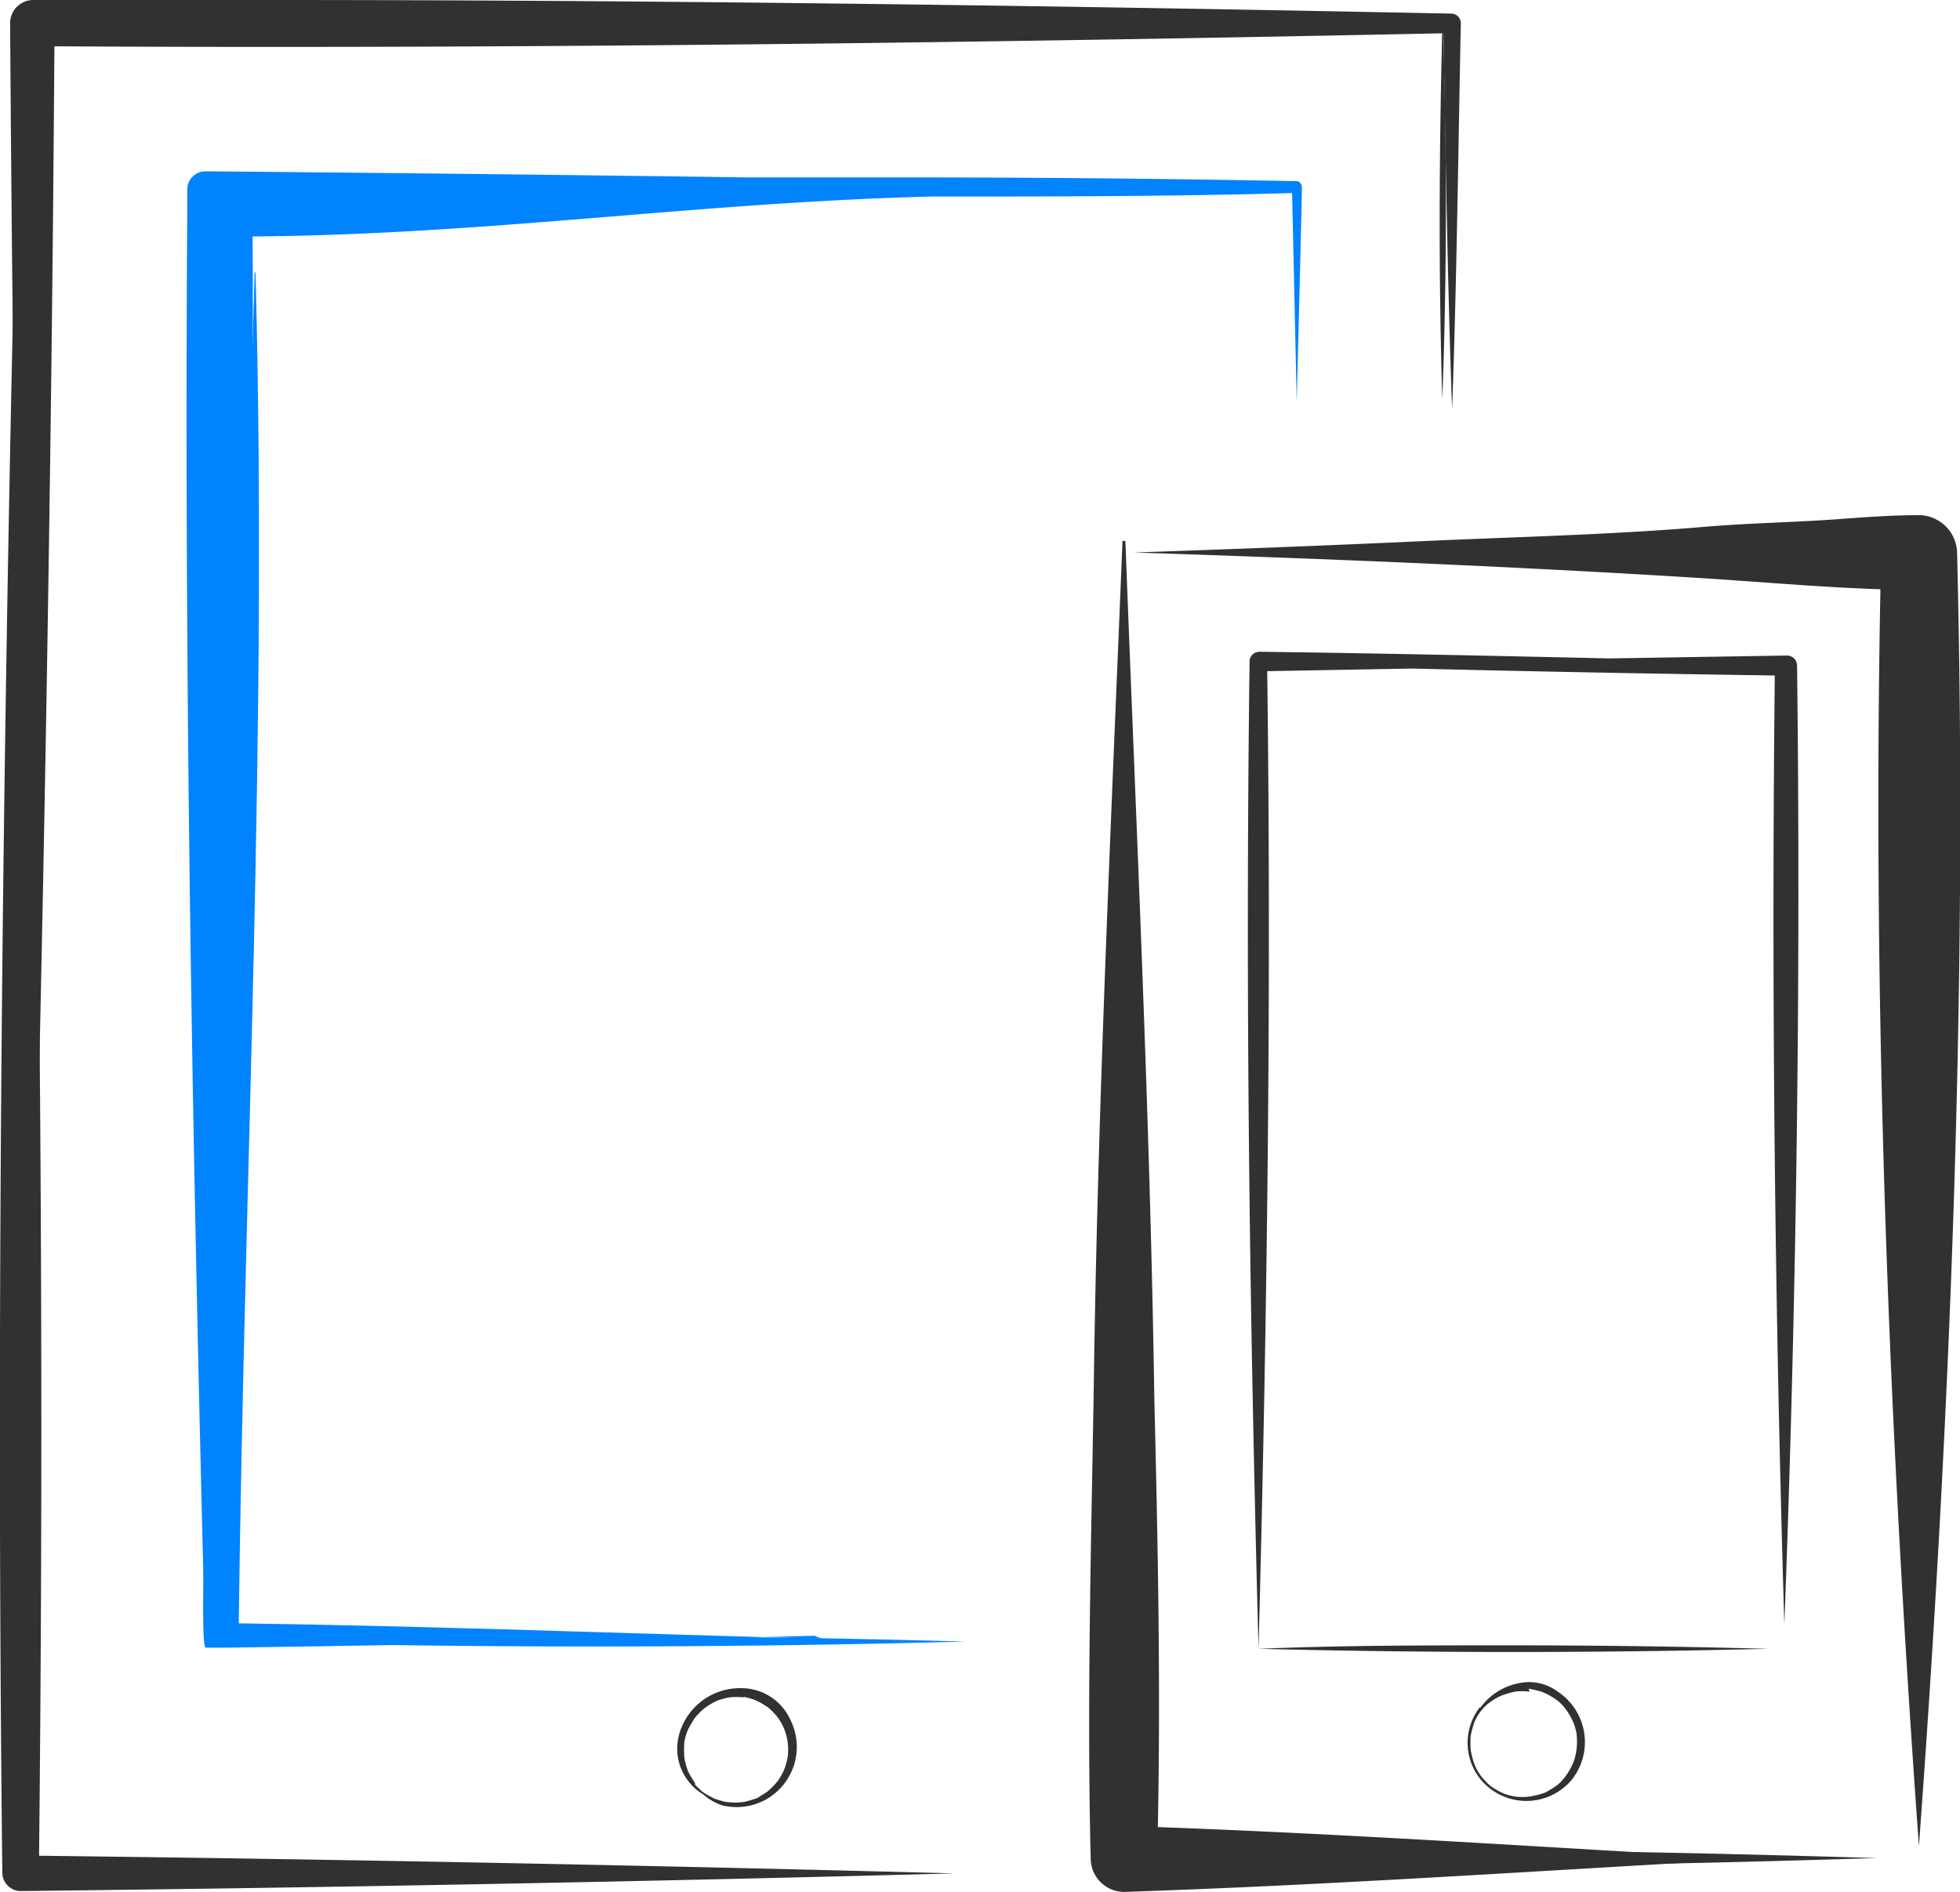
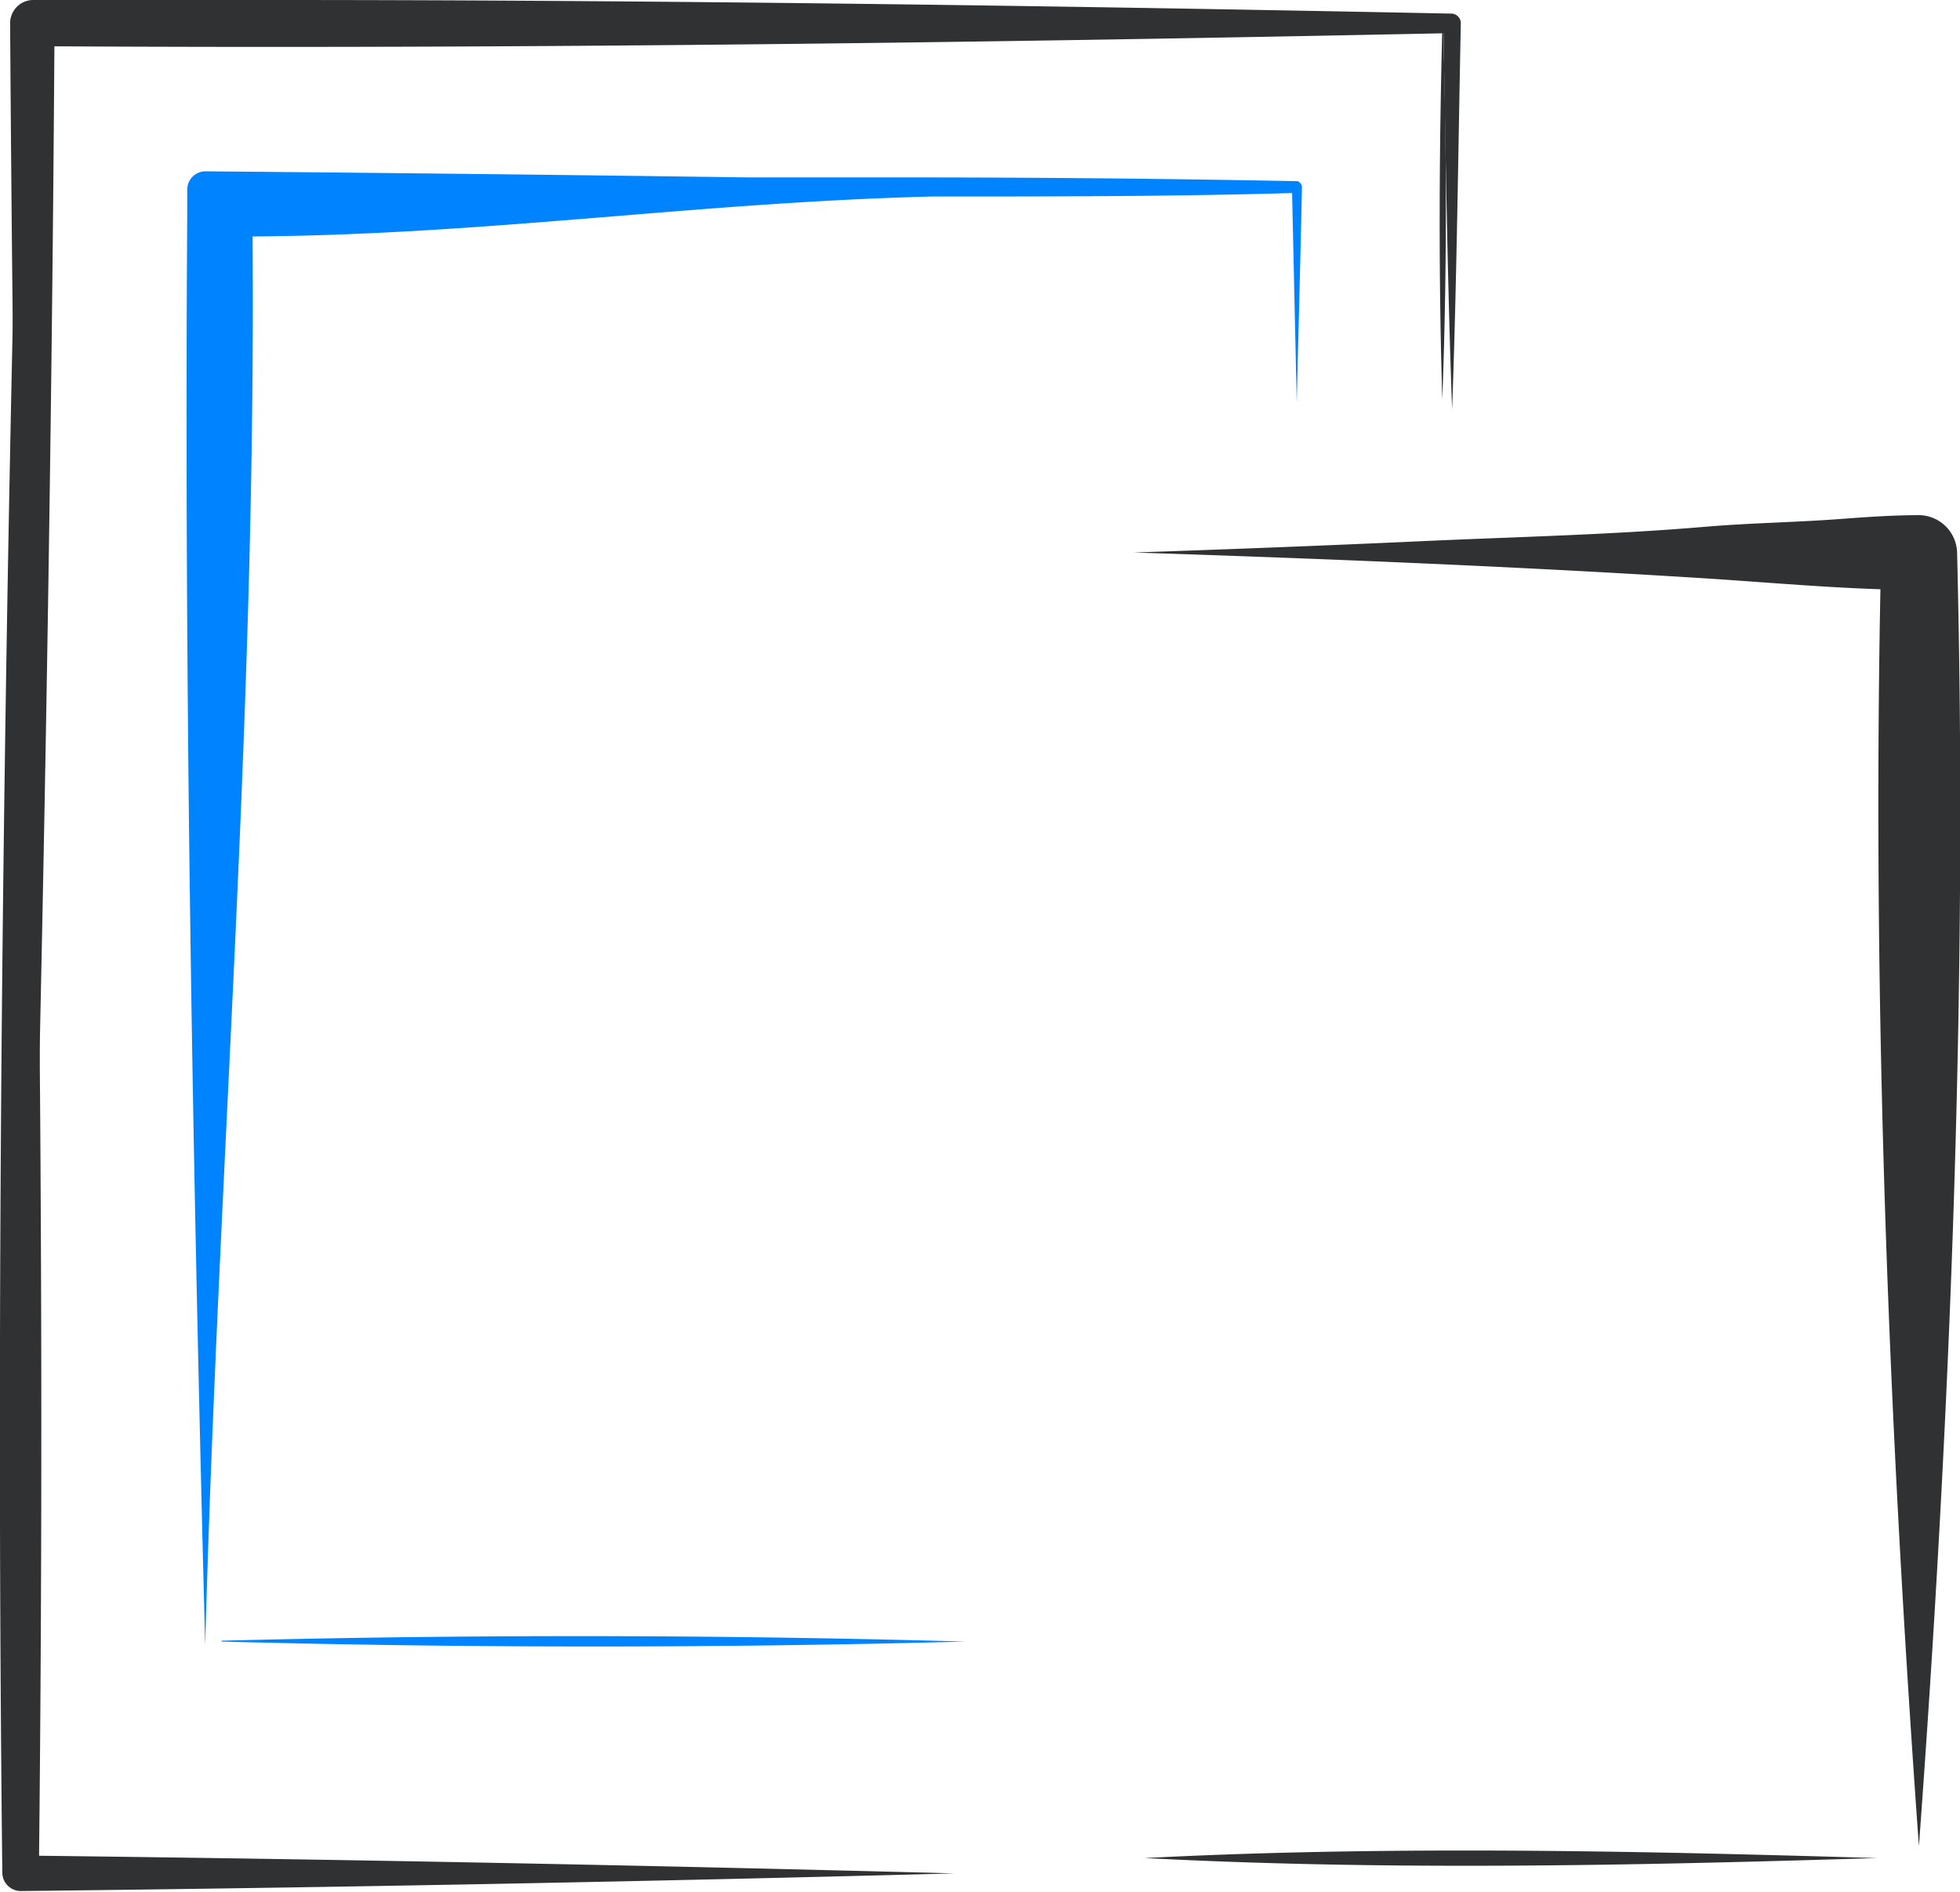
<svg xmlns="http://www.w3.org/2000/svg" viewBox="0 0 67.73 65.37">
  <defs>
    <style>.cls-1{fill:#303133;}.cls-2{fill:#0083ff;}</style>
  </defs>
  <title>Asset 66</title>
  <g id="Layer_2" data-name="Layer 2">
    <g id="Draw_Layer" data-name="Draw Layer">
      <path class="cls-1" d="M49.84,1c-.11,4.27-.13,8.53,0,12.8h0C50,9.56,50,5.3,49.87,1a0,0,0,0,0,0,0s0,0,0,0Z" />
      <path class="cls-1" d="M.7.39C.14,21.82-.16,43.27.08,64.71a.64.64,0,0,0,.63.63q16.14-.18,32.27-.61a0,0,0,1,0,0,0q-15.81-.42-31.63-.61C1.58,42.86,1.28,21.62.73.39a0,0,0,0,0,0,0,0,0,0,0,0,0,0Z" />
      <path class="cls-1" d="M1.14,0A.8.8,0,0,0,.35.81Q.5,23.87,1.12,46.9s0,0,0,0c.38-15.09.66-30.2.76-45.3,16,.09,32-.12,48-.45.08,4.33.14,8.67.3,13,0,0,0,0,0,0h0c.16-4.45.21-8.9.3-13.35a.33.33,0,0,0-.33-.33C36.66.2,23,0,9.4,0L1.14,0Z" />
      <path class="cls-2" d="M7.66,56.69v-.21l0,0s0,0,0,0,0,.16,0,.24l0,0q12.86.34,25.7,0a0,0,0,1,0,0,0Q20.5,56.36,7.66,56.69Z" />
      <path class="cls-2" d="M44.84,6.26q-6.78-.13-13.55-.13c-1.81,0-3.62,0-5.43,0Q16.49,6,7.1,5.92a.63.63,0,0,0-.63.63c0,.29,0,.58,0,.86v0c-.11,16.54.19,32.91.62,49.44a0,0,0,1,0,0,0C7.54,40.34,8.84,25,8.73,8.43V8.17C16.88,8.11,24,7,32.2,6.79c4.15,0,8.3,0,12.45-.12q.08,3.62.16,7.23a0,0,0,0,0,0,0,0,0,0,0,0,0,0c.06-2.48.13-5,.18-7.43A.23.23,0,0,0,44.84,6.26Z" />
-       <path class="cls-2" d="M8.8,9.41c-.42,16-2.2,47.52-1.69,47.52h.7q10.17-.14,20.33-.41l.27.1c-6.63-.17-13.53-.44-20.16-.53.2-15.89,1-30.78.58-46.67l0,0s0,0,0,0Z" />
      <path class="cls-1" d="M39.56,64.2a0,0,0,0,0,0,0c8.43.44,16.87.26,25.3,0a0,0,0,1,0,0,0c-4.74-.14-9.48-.26-14.21-.26-3.7,0-7.4.07-11.09.26Z" />
-       <path class="cls-1" d="M38.79,18.68c-.4,9.87-.87,19.75-1,29.64-.09,5.29-.23,10.6-.1,15.9a1.16,1.16,0,0,0,1.15,1.15c7.25-.24,14.47-.74,21.71-1.14,0,0,0,0,0,0-6.85-.38-13.68-.85-20.54-1.1.1-4.93,0-9.87-.12-14.79-.15-9.89-.63-19.77-1-29.64a0,0,0,0,0,0,0s0,0,0,0Z" />
      <path class="cls-1" d="M66.32,17.8c-.94,0-1.89.07-2.83.14-1.51.11-3,.13-4.55.26-3.27.28-6.56.35-9.83.5s-6.62.28-9.93.39a0,0,0,0,0,0,0c6.46.21,12.93.47,19.37.87,2.14.13,4.29.33,6.43.4-.28,14.49.29,29,1.33,43.43,0,0,0,0,0,0C67.4,49,68,34,67.63,19.11a1.33,1.33,0,0,0-1.3-1.31Z" />
-       <path class="cls-1" d="M62.1,23a.35.35,0,0,0-.34-.35l-6.15.1c-4-.09-8.07-.18-12.1-.23a.34.34,0,0,0-.33.34c-.15,11.63,0,22.48.31,34.11,0,0,0,0,0,0,0-.25,0,.28,0,0q8.81.22,17.61,0a0,0,0,0,0,0,0c-3-.08-5.93-.12-8.89-.12s-5.81,0-8.72.12c.29-11,.45-22.3.3-33.78l5-.09q6.27.15,12.54.24c-.12,10.93,0,21.86.33,32.79h0C62.08,45,62.23,34,62.1,23Z" />
-       <path class="cls-1" d="M23.45,60a1.84,1.84,0,0,0,.85,2,1.9,1.9,0,0,0,.66.38,2.08,2.08,0,0,0,2.36-2.94,1.86,1.86,0,0,0-1.73-1.11A2.18,2.18,0,0,0,23.45,60Zm2.23-1.37h0a2.08,2.08,0,0,1,.41.11,2.73,2.73,0,0,1,.47.27,3.19,3.19,0,0,1,.26.26,1.84,1.84,0,0,1,.4.94,2,2,0,0,1,0,.49.08.08,0,0,0,0,0,2.29,2.29,0,0,1-.15.51,3.14,3.14,0,0,1-.18.31,2.81,2.81,0,0,1-.38.39s0,0,0,0-.22.14-.33.21a4,4,0,0,1-.46.14,2.29,2.29,0,0,1-.64,0,2.72,2.72,0,0,1-.38-.11,2.76,2.76,0,0,1-.44-.25h0l-.24-.23,0-.06h0a3.26,3.26,0,0,1-.24-.4,2.64,2.64,0,0,1-.13-.46v0a3.6,3.6,0,0,1,0-.57h0v0h0a1.94,1.94,0,0,1,.14-.45l0,0c.07-.13.14-.25.22-.37h0v0h0a2.91,2.91,0,0,1,.3-.31h0a2.36,2.36,0,0,1,.48-.29h0a2.62,2.62,0,0,1,.4-.11h0a2.26,2.26,0,0,1,.52,0ZM24,59.23h0Zm-.4.91h0Zm3.63.07h0Zm-3.64.39h0Zm3.3.91h0Zm-2.92,0h0Zm.32.32Zm-.64-1.7h0v0Zm.34-.81h0Zm1.15-.7h0Zm.55,0h0Z" />
-       <path class="cls-1" d="M51.13,59a2,2,0,0,0,0,2.44,2.05,2.05,0,0,0,3.18.06,2.09,2.09,0,0,0-.48-3.05,1.67,1.67,0,0,0-1-.33,2.14,2.14,0,0,0-1.67.88Zm1.7-.65h0a3.43,3.43,0,0,1,.46.11,2.33,2.33,0,0,1,.53.3,1.48,1.48,0,0,1,.25.25s0,0,0,0a2.37,2.37,0,0,1,.31.53v0a2.12,2.12,0,0,1,.1.36h0a2.44,2.44,0,0,1,0,.54,2,2,0,0,1-.12.48h0a2.52,2.52,0,0,1-.28.48s0,0,0,0a1.84,1.84,0,0,1-.23.25,3.21,3.21,0,0,1-.46.29,2.73,2.73,0,0,1-.58.14,1.89,1.89,0,0,1-.41,0h0a1.89,1.89,0,0,1-.41-.1h0a2.26,2.26,0,0,1-.52-.3h0a2.45,2.45,0,0,1-.31-.34h0a1.92,1.92,0,0,1-.18-.31h0a2.59,2.59,0,0,1-.16-.59h0a3.38,3.38,0,0,1,0-.45h0a3.45,3.45,0,0,1,.12-.46h0a1.62,1.62,0,0,1,.6-.75h0a2,2,0,0,1,.29-.17h0a3.13,3.13,0,0,1,.52-.16h0a2.08,2.08,0,0,1,.5,0Zm1,.38h0Zm.65,1.07v0ZM51,60.88h0Zm1,1Zm-.53-.31Zm-.64-1.22h0Zm3.54-.82h0Zm-2.83-.83h0Zm.8-.32Z" />
    </g>
  </g>
</svg>